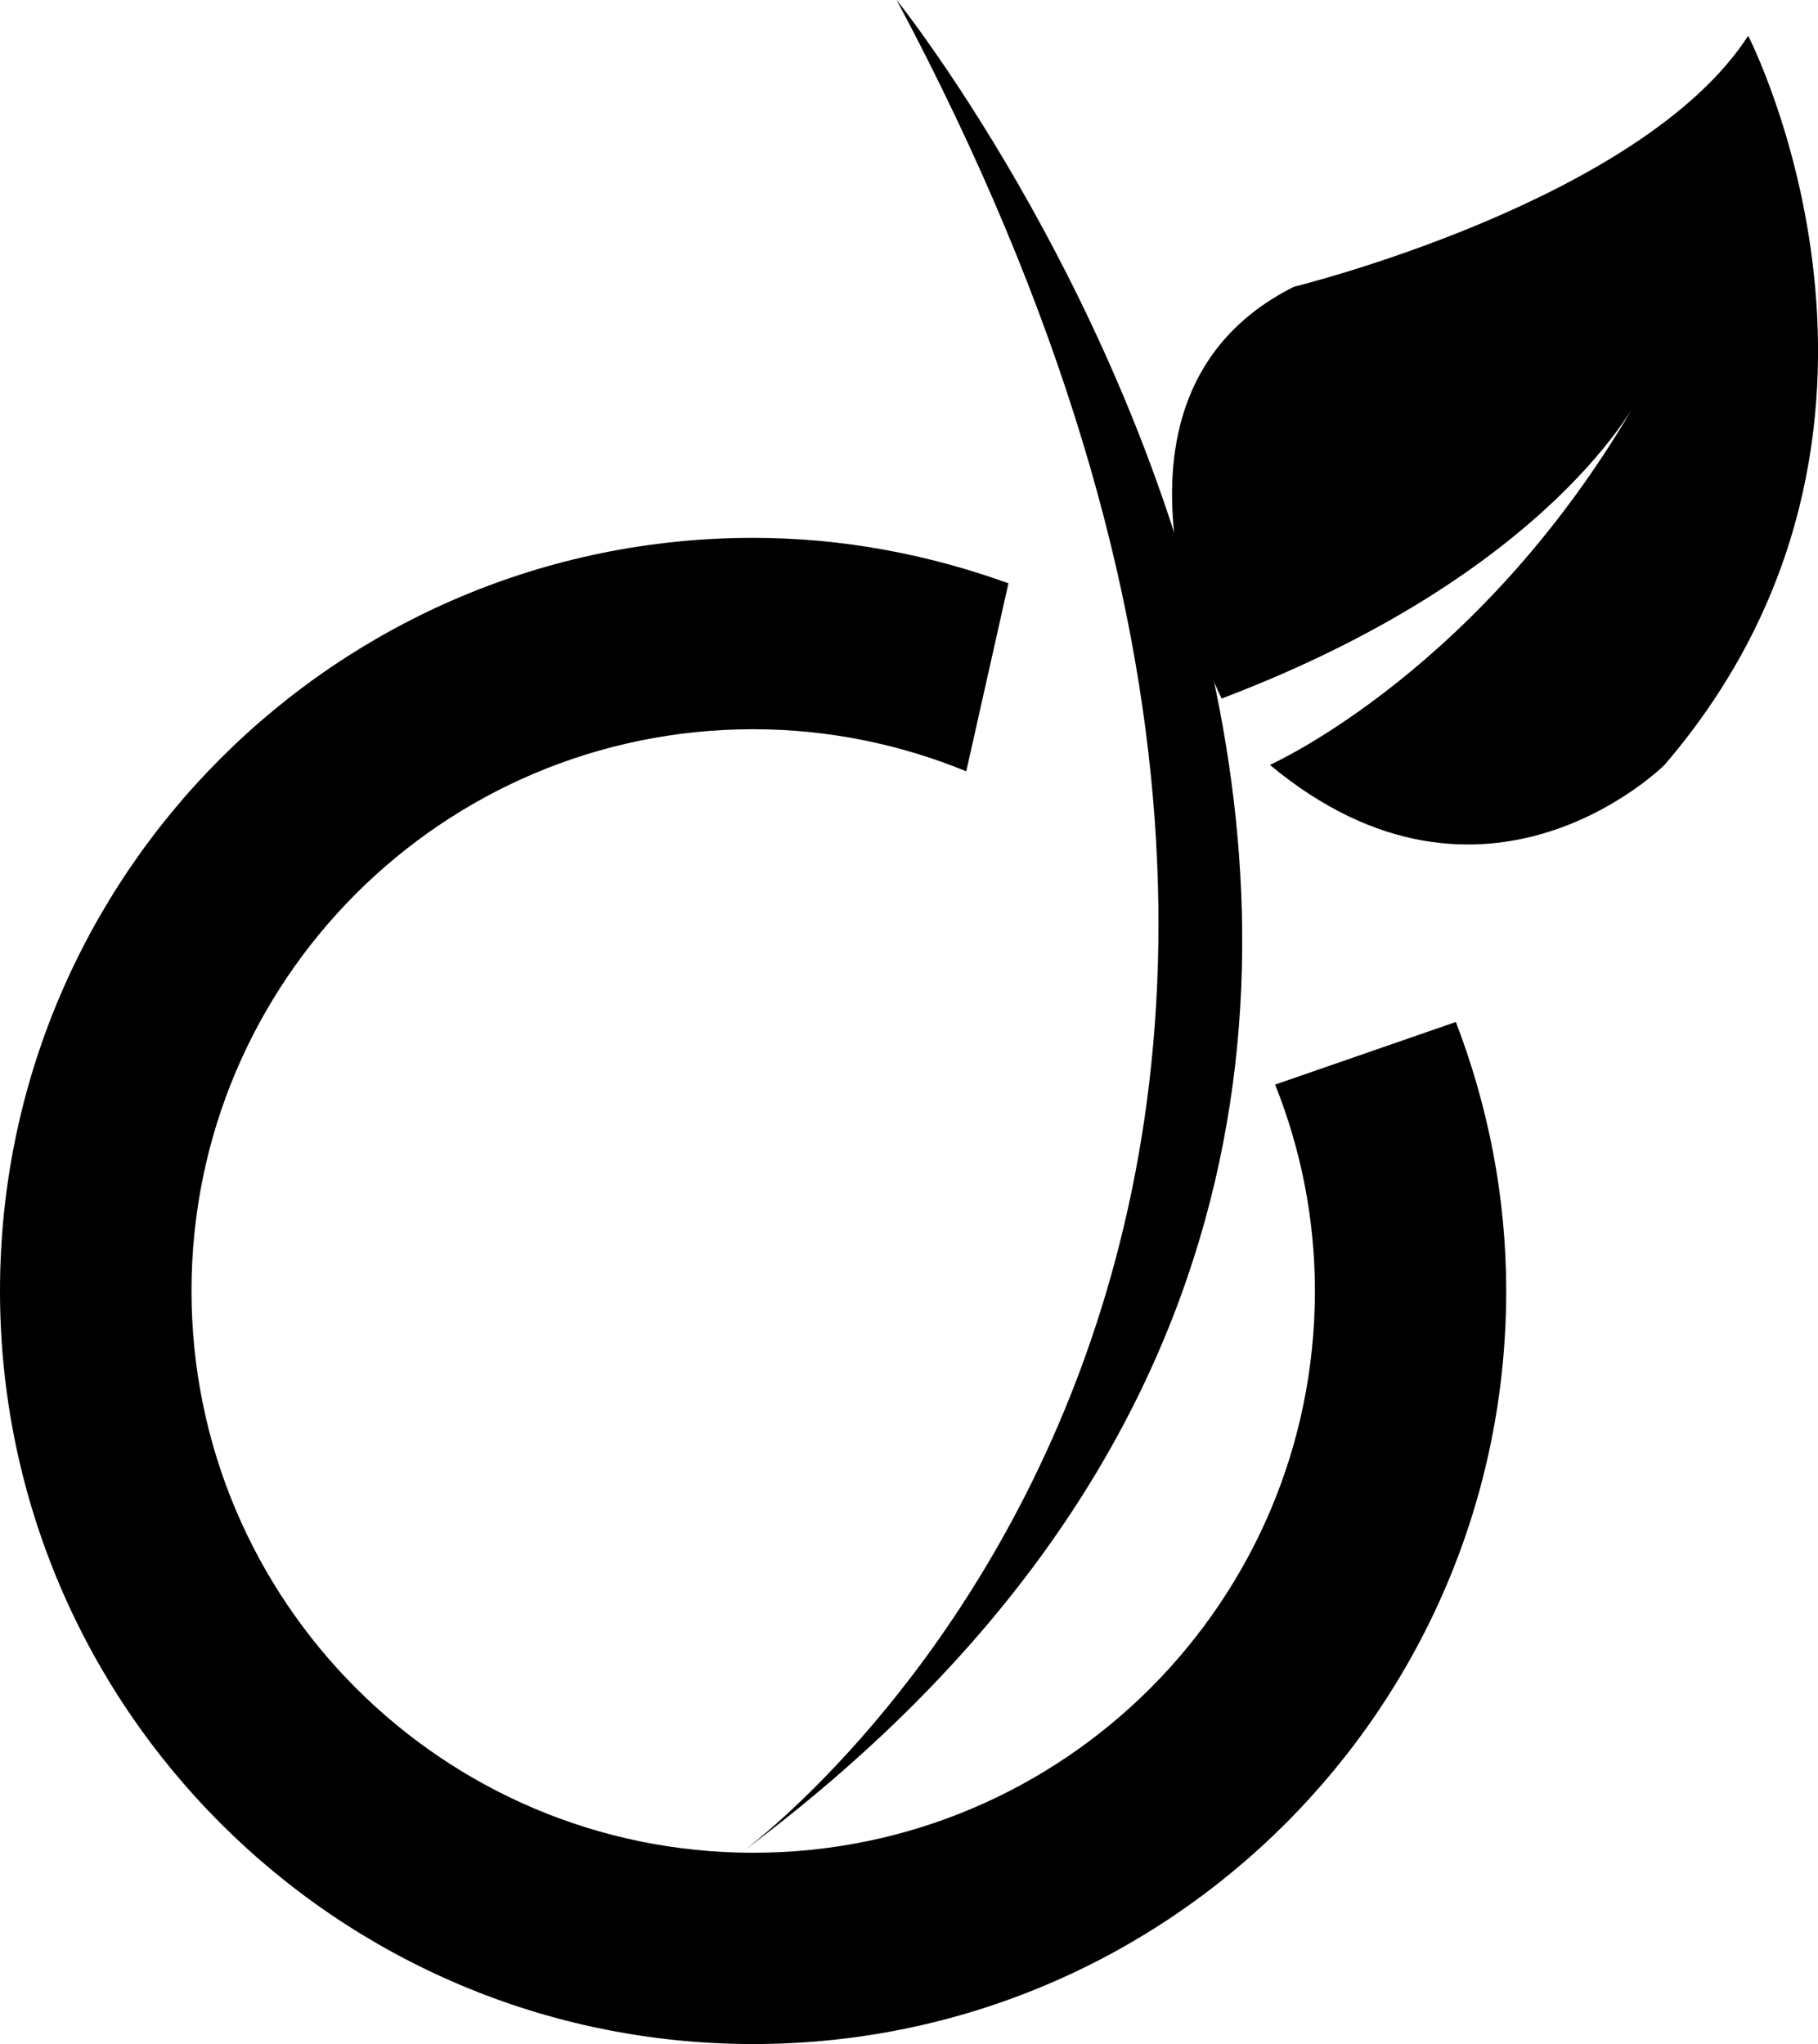
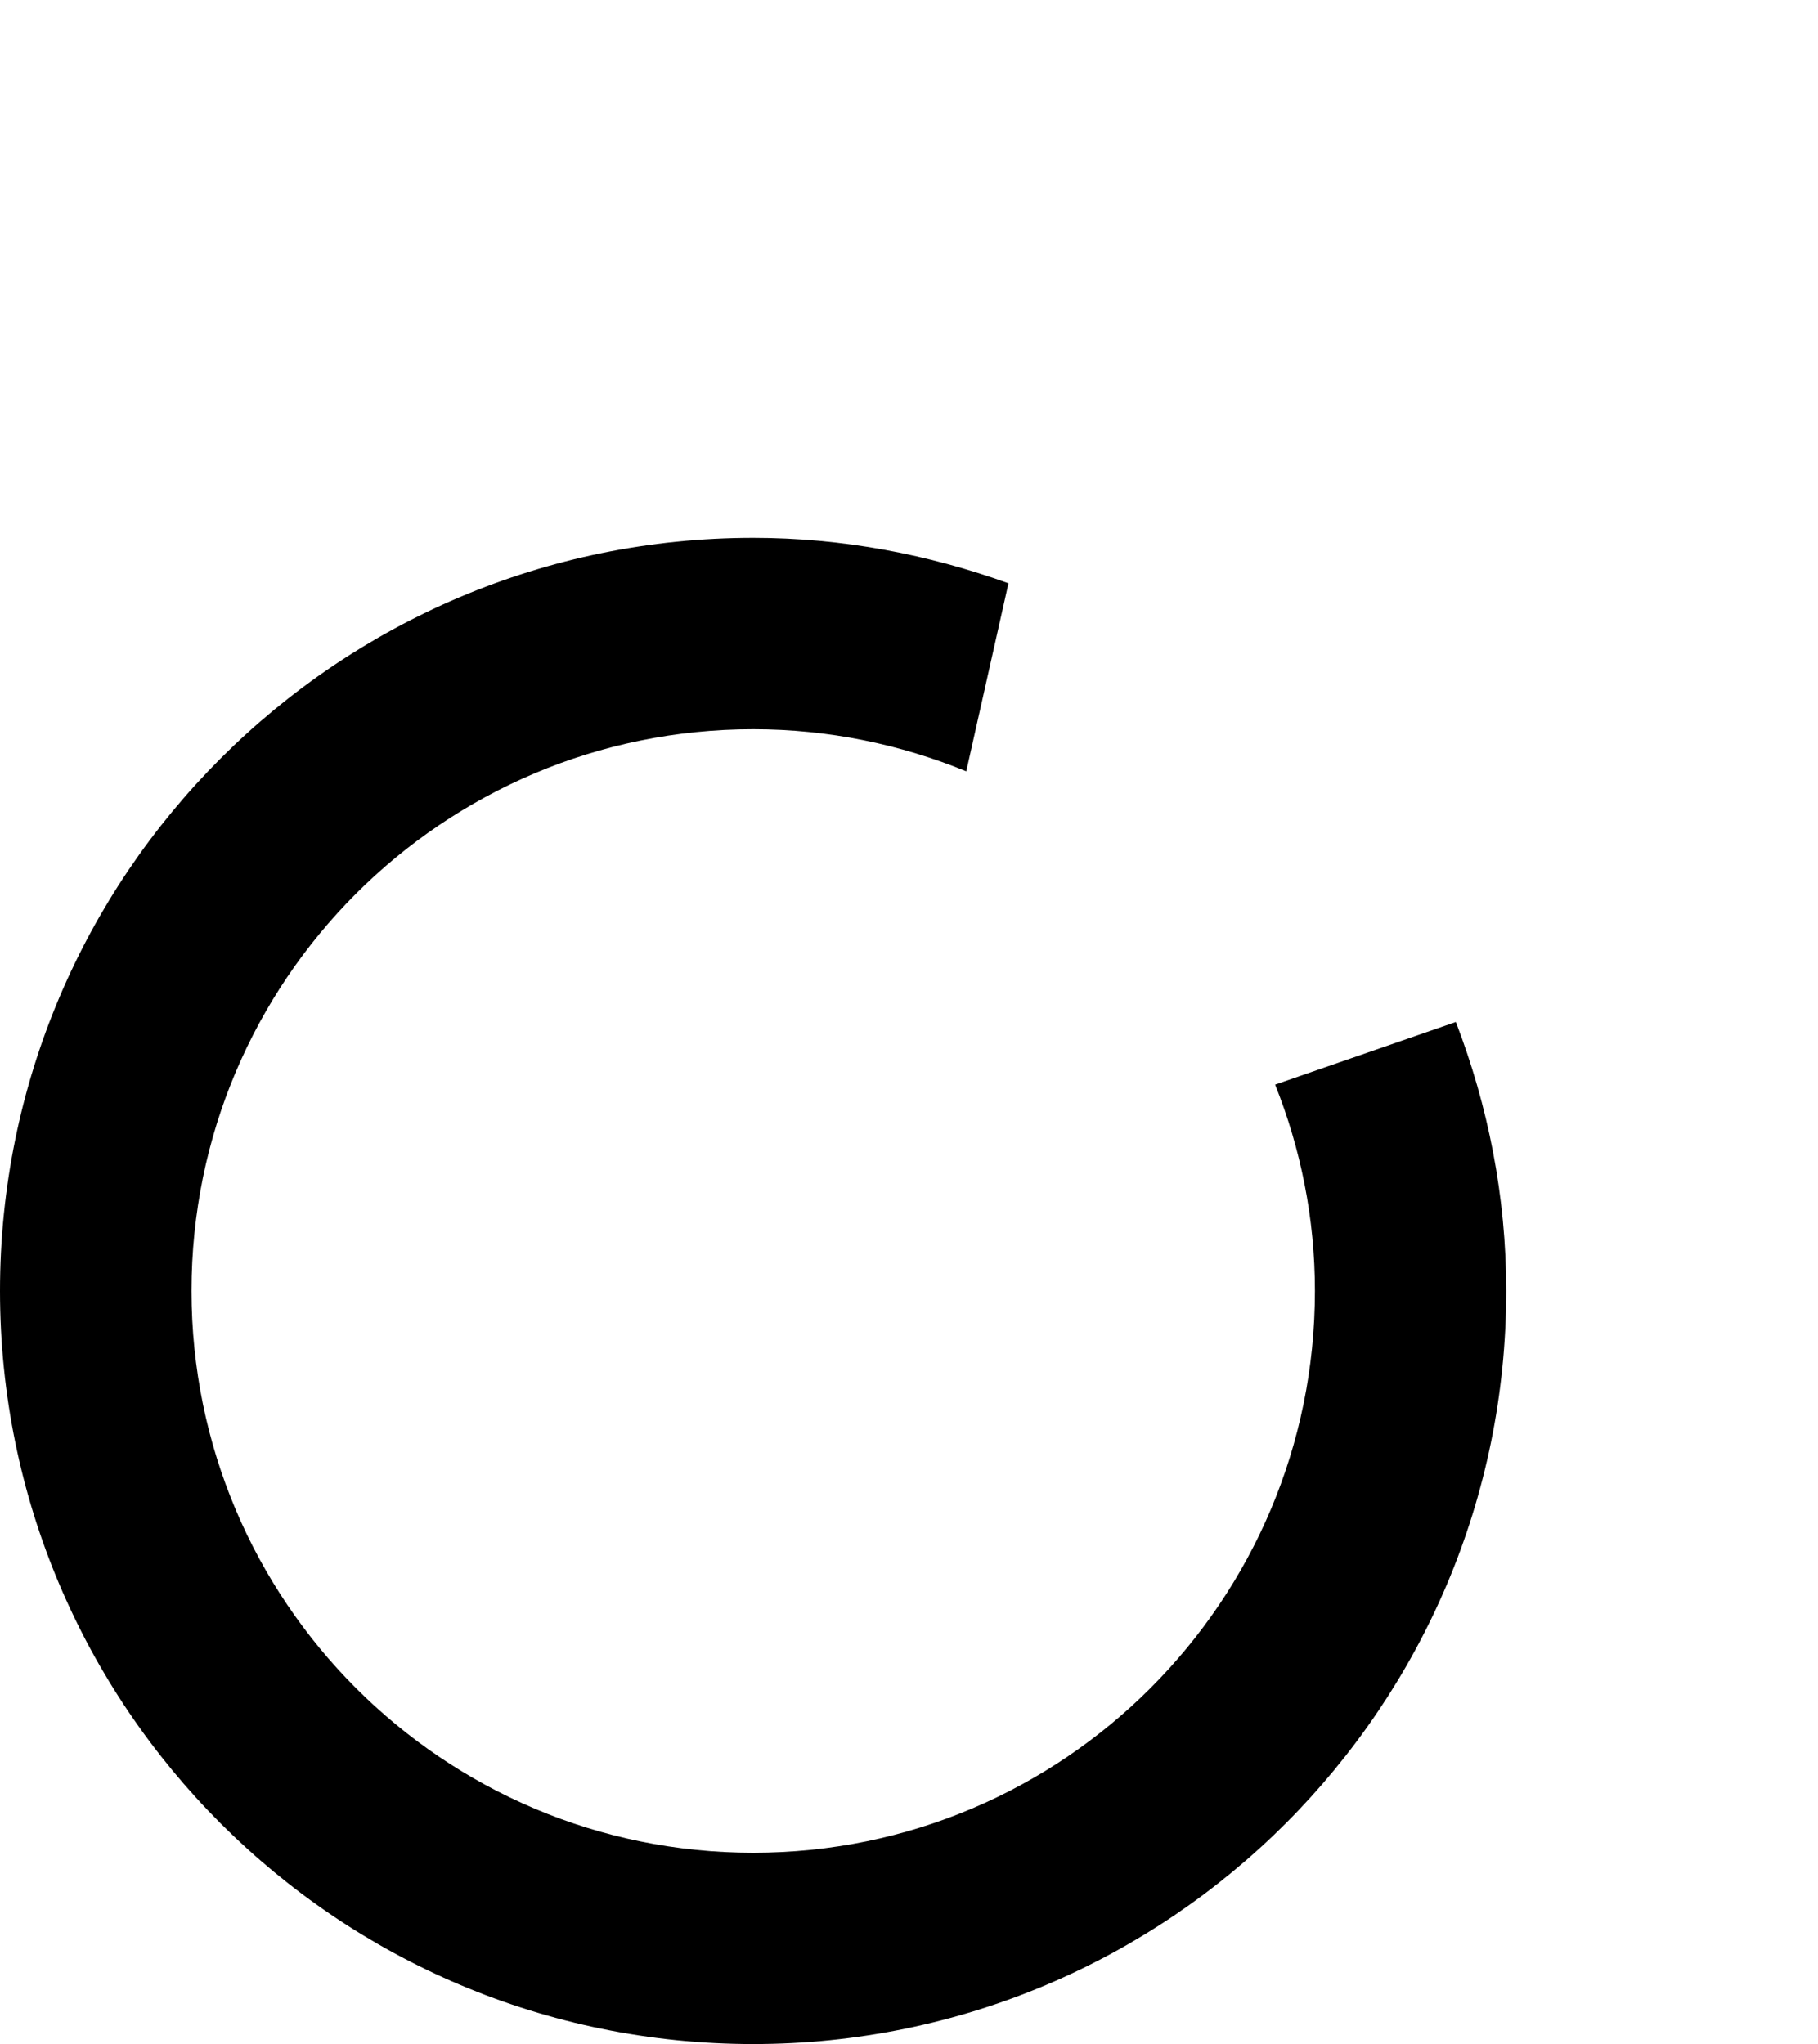
<svg xmlns="http://www.w3.org/2000/svg" version="1.1" id="Capa_1" x="0px" y="0px" width="16.717px" height="18.797px" viewBox="0 0 16.717 18.797" style="enable-background:new 0 0 16.717 18.797;" xml:space="preserve">
  <g>
    <path d="M11.725,9.974c0.235,0.588,0.366,1.228,0.366,1.897c0,2.853-2.312,5.167-5.165,5.167c-2.853,0-5.165-2.314-5.165-5.167   c0-2.854,2.312-5.165,5.165-5.165c0.692,0,1.354,0.139,1.959,0.387l0.388-1.729C8.539,5.099,7.75,4.946,6.926,4.946   C3.101,4.946,0,8.047,0,11.871s3.101,6.926,6.926,6.926s6.924-3.102,6.924-6.926c0-0.872-0.168-1.704-0.463-2.473L11.725,9.974z" />
-     <path d="M6.815,17.038c0,0,7.583-5.496,1.43-17.038C8.245,0,16.269,10.003,6.815,17.038z" />
-     <path d="M15.084,3.627c0,0-0.78,1.631-3.851,2.797c0,0-1.381-2.76,0.665-3.787c0,0,3.191-0.782,4.177-2.308   c0,0,1.869,3.627-0.769,6.705c0,0-1.65,1.647-3.629,0C11.676,7.034,13.655,6.155,15.084,3.627z" />
  </g>
  <g>
</g>
  <g>
</g>
  <g>
</g>
  <g>
</g>
  <g>
</g>
  <g>
</g>
  <g>
</g>
  <g>
</g>
  <g>
</g>
  <g>
</g>
  <g>
</g>
  <g>
</g>
  <g>
</g>
  <g>
</g>
  <g>
</g>
</svg>